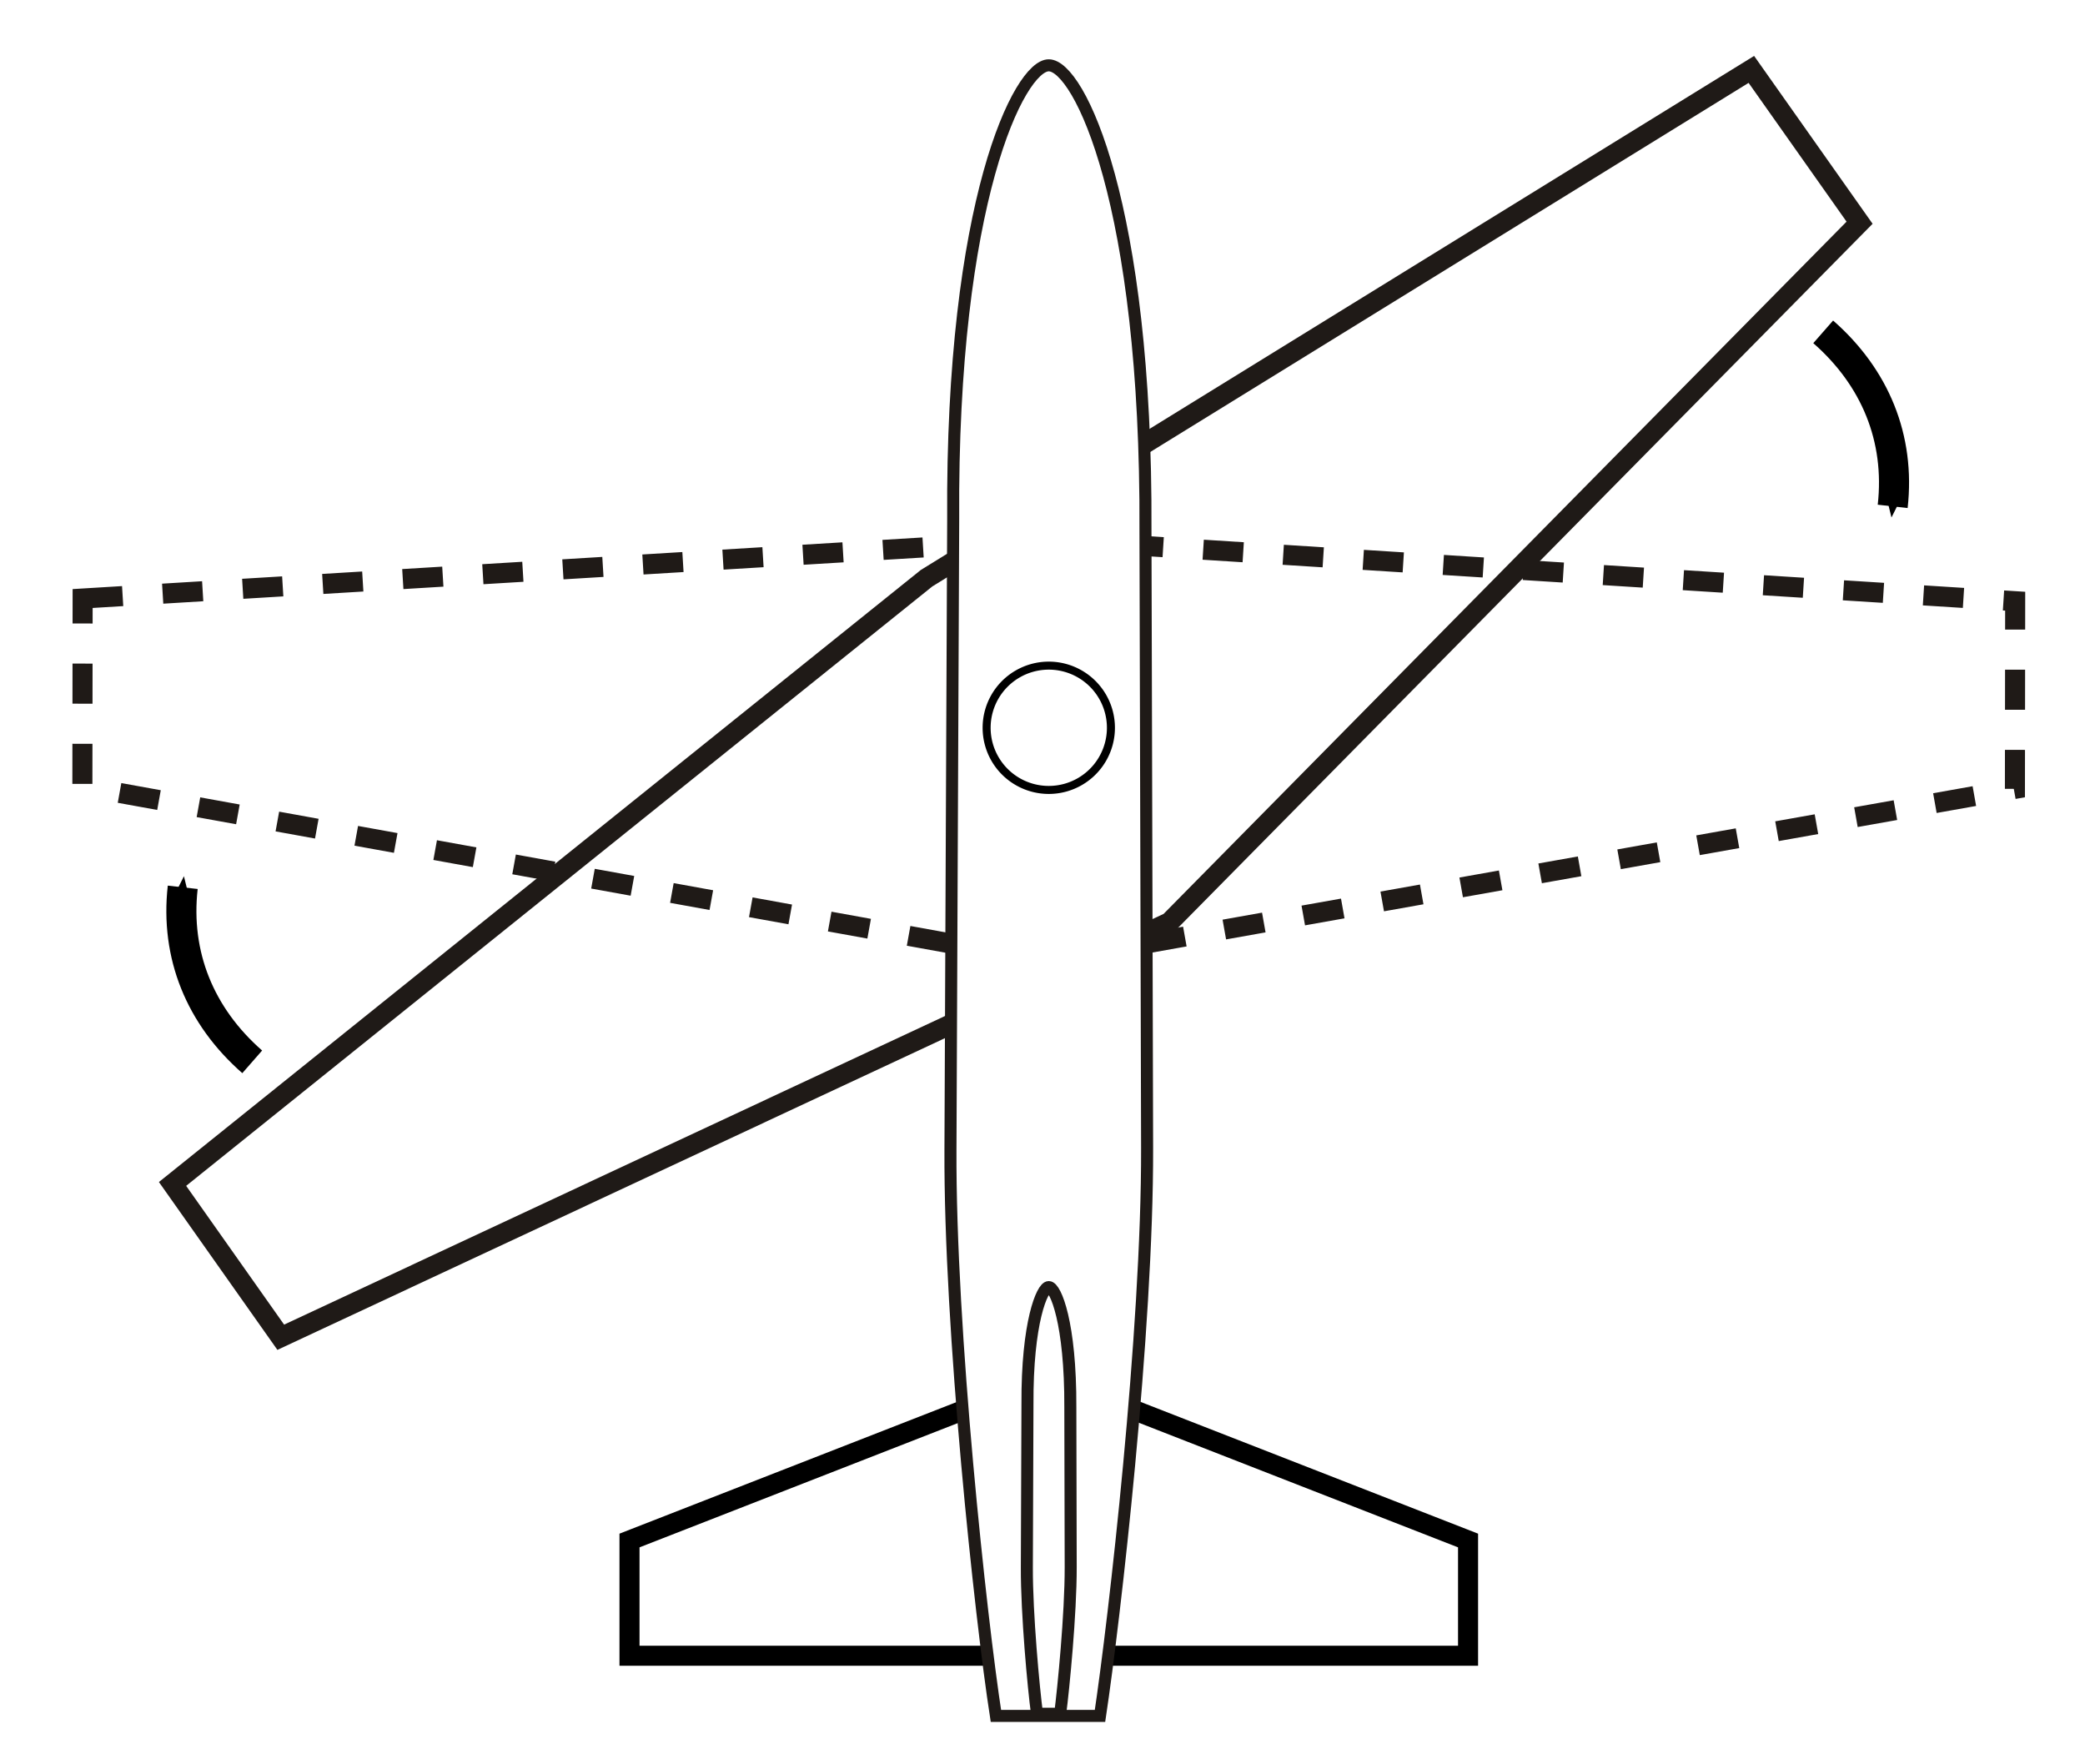
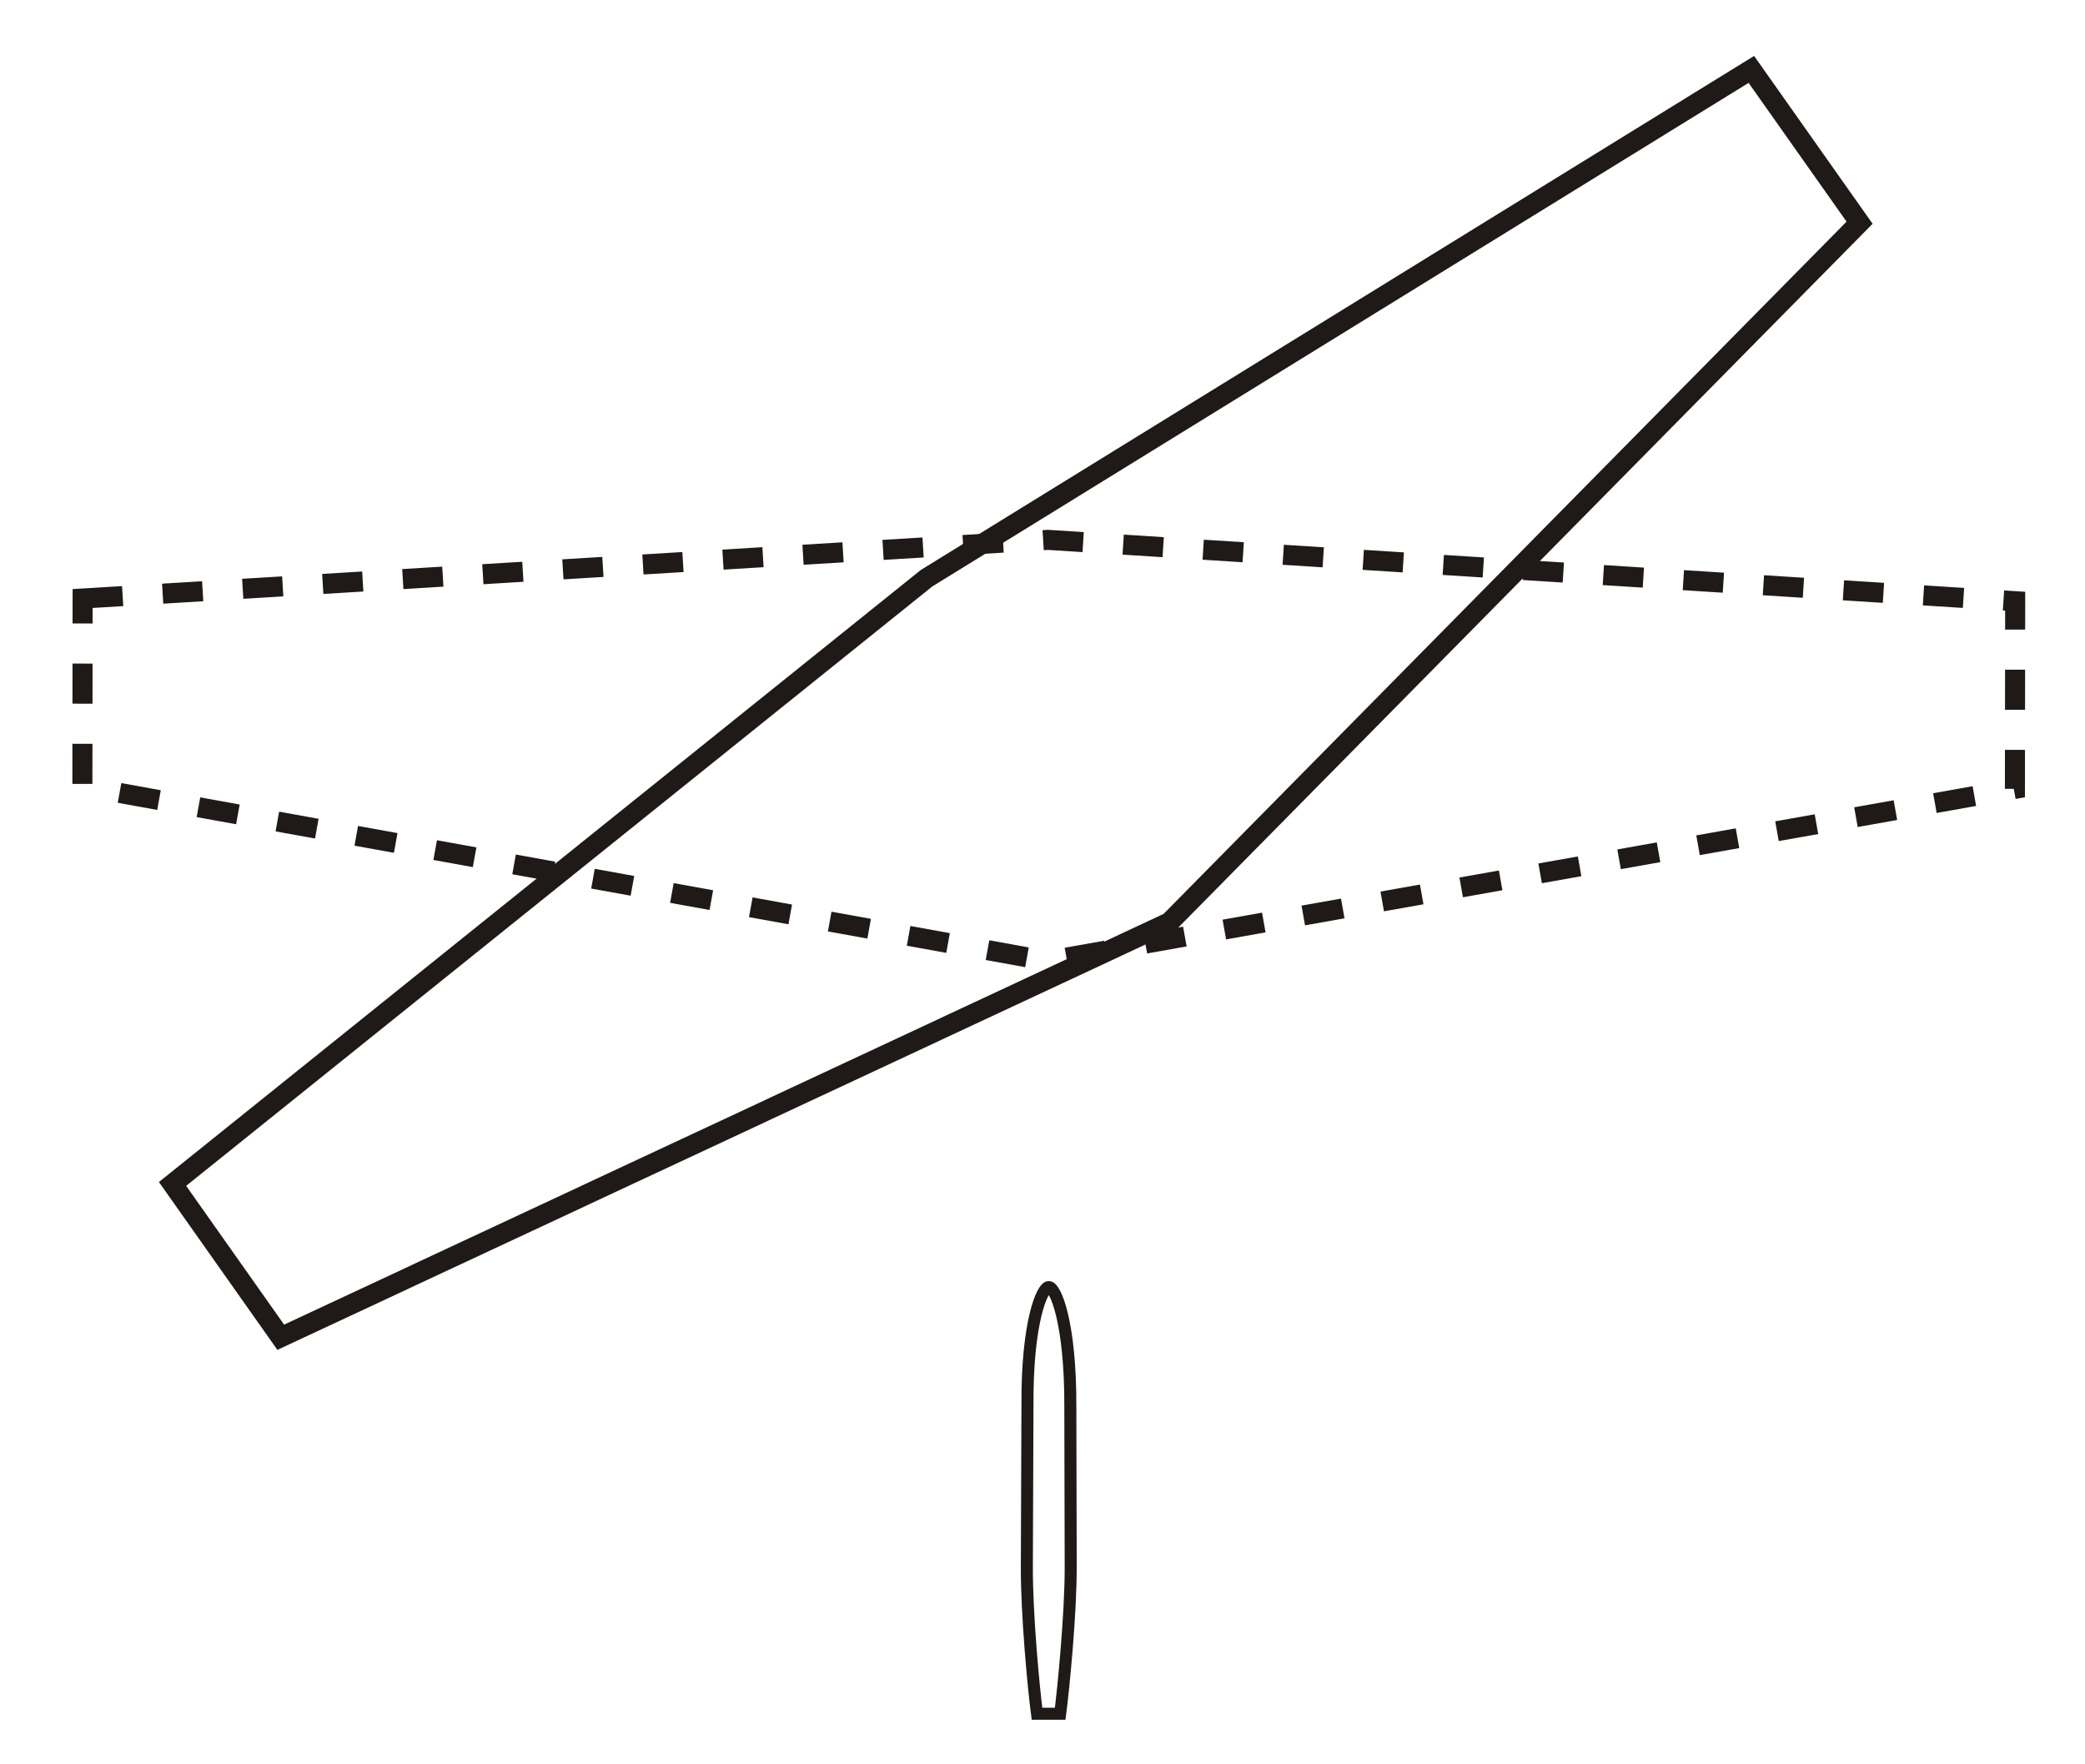
<svg xmlns="http://www.w3.org/2000/svg" xmlns:ns1="http://sodipodi.sourceforge.net/DTD/sodipodi-0.dtd" xmlns:ns2="http://www.inkscape.org/namespaces/inkscape" xml:space="preserve" width="260" height="220" style="fill-rule:evenodd" viewBox="0 0 600 600" id="svg2" ns1:version="0.32" ns2:version="0.46" ns1:docname="wing_oblique.svg" ns2:output_extension="org.inkscape.output.svg.inkscape" version="1.0">
  <ns1:namedview ns2:window-height="953" ns2:window-width="1280" ns2:pageshadow="2" ns2:pageopacity="0.0" guidetolerance="10.0" gridtolerance="10.0" objecttolerance="10.0" borderopacity="1.0" bordercolor="#666666" pagecolor="#ffffff" id="base" showgrid="false" ns2:zoom="2" ns2:cx="134.86233" ns2:cy="86.358938" ns2:window-x="0" ns2:window-y="48" ns2:current-layer="svg2" showguides="true" ns2:guide-bbox="true" ns2:document-units="pt">
    <ns1:guide orientation="1,0" position="376.169,610.631" id="guide2385" />
    <ns1:guide orientation="1,0" position="130.5,244.5" id="guide3176" />
    <ns1:guide orientation="0,1" position="-155,137" id="guide2386" />
  </ns1:namedview>
  <defs id="defs4">
    <marker ns2:stockid="Arrow2Send" orient="auto" refY="0.0" refX="0.0" id="Arrow2Send" style="overflow:visible;">
      <path id="path3780" style="font-size:12.0;fill-rule:evenodd;stroke-width:0.625;stroke-linejoin:round;" d="M 8.719,4.034 L -2.207,0.016 L 8.719,-4.002 C 6.973,-1.63 6.983,1.616 8.719,4.034 z " transform="scale(0.3) rotate(180) translate(-2.3,0)" />
    </marker>
    <ns2:perspective ns1:type="inkscape:persp3d" ns2:vp_x="0 : 300 : 1" ns2:vp_y="0 : 1000 : 0" ns2:vp_z="600 : 300 : 1" ns2:persp3d-origin="300 : 200 : 1" id="perspective19" />
    <style type="text/css" id="style6">
   
    .str0 {stroke:#1F1A17;stroke-width:0.9}
    .fil0 {fill:#0093DD}
    .fil1 {fill:white}
   
  </style>
  </defs>
-   <path style="fill:#ffffff;fill-opacity:1;stroke:#000000;stroke-width:6.818;stroke-miterlimit:4;stroke-dasharray:none;stroke-opacity:1" d="M 302.134,468.219 L 300.874,468.713 L 161.103,523.275 L 159.542,523.886 L 159.542,525.25 L 159.542,560.865 L 159.542,563.074 L 162.363,563.074 L 441.905,563.074 L 444.727,563.074 L 444.727,560.865 L 444.727,525.25 L 444.727,523.886 L 443.166,523.275 L 303.395,468.713 L 302.134,468.219 z" id="polygon10" ns1:nodetypes="cccccccccccccccc" />
  <path style="fill:#ffffff;stroke:#1f1a17;stroke-width:6.818;stroke-miterlimit:4;stroke-dasharray:none" d="M 4.133,402.627 L 260.577,196.63 L 541.075,23.6 L 577.882,75.741 L 343.169,313.632 L 40.939,454.768 L 4.133,402.627 z" id="polygon12" ns1:nodetypes="ccccccc" />
  <path style="fill:none;fill-rule:evenodd;stroke:#1f1a17;stroke-width:6.818;stroke-miterlimit:4;stroke-dasharray:13.636, 13.636;stroke-dashoffset:0" d="M -26.443,203.544 L 301.887,183.595 L 630.8,204.451 L 630.712,268.274 L 301.689,326.812 L -26.531,267.368 L -26.443,203.544 z" id="path2424" ns1:nodetypes="ccccccc" />
-   <path style="fill:#ffffff;stroke:#1f1a17;stroke-width:4.091;stroke-miterlimit:4;stroke-dasharray:none" id="path14" d="M 269.626,176.652 C 268.917,68.296 292.233,22.155 302.146,22.211 C 312.381,22.264 335.541,69.241 335.018,180.284 L 335.577,390.353 C 335.742,452.534 324.468,550.918 319.561,583.53 L 284.152,583.53 C 278.983,550.117 268.418,452.411 268.696,390.905 L 269.626,176.652 z" class="fil1 str0" ns1:nodetypes="cscscccc" />
  <path style="fill:#ffffff;fill-rule:evenodd;stroke:#1f1a17;stroke-width:4.091;stroke-miterlimit:4;stroke-dasharray:none" id="path2404" d="M 294.887,477.623 C 294.729,449.614 299.927,437.687 302.137,437.702 C 304.419,437.715 309.582,449.858 309.465,478.562 L 309.59,532.862 C 309.627,548.935 307.113,574.366 306.02,582.796 L 298.125,582.796 C 296.973,574.159 294.618,548.903 294.679,533.005 L 294.887,477.623 z" class="fil1 str0" ns1:nodetypes="cscscccc" />
-   <path ns1:type="arc" style="opacity:1;fill:#ffffff;fill-opacity:1;stroke:#000000;stroke-width:2.727;stroke-linejoin:round;stroke-miterlimit:4;stroke-dasharray:none;stroke-opacity:1" id="path3159" ns1:cx="322.5" ns1:cy="247.5" ns1:rx="21.136364" ns1:ry="21.136364" d="M 343.636,247.5 A 21.136,21.136 0 1 1 301.364,247.5 A 21.136,21.136 0 1 1 343.636,247.5 z" transform="translate(-20.366,0)" />
-   <path style="fill:none;fill-rule:evenodd;stroke:#000000;stroke-width:10.227;stroke-linecap:butt;stroke-linejoin:miter;marker-end:url(#Arrow2Send);stroke-miterlimit:4;stroke-dasharray:none;stroke-opacity:1" d="M 31.231,361.103 C 13.566,345.629 5.001,324.91 7.598,301.751" id="path3742" ns1:nodetypes="cs" />
-   <path style="fill:none;fill-rule:evenodd;stroke:#000000;stroke-width:10.227;stroke-linecap:butt;stroke-linejoin:miter;marker-end:url(#Arrow2Send);stroke-miterlimit:4;stroke-dasharray:none;stroke-opacity:1" d="M 565.508,112.852 C 583.173,128.326 591.738,149.046 589.141,172.205" id="path3218" ns1:nodetypes="cs" />
</svg>